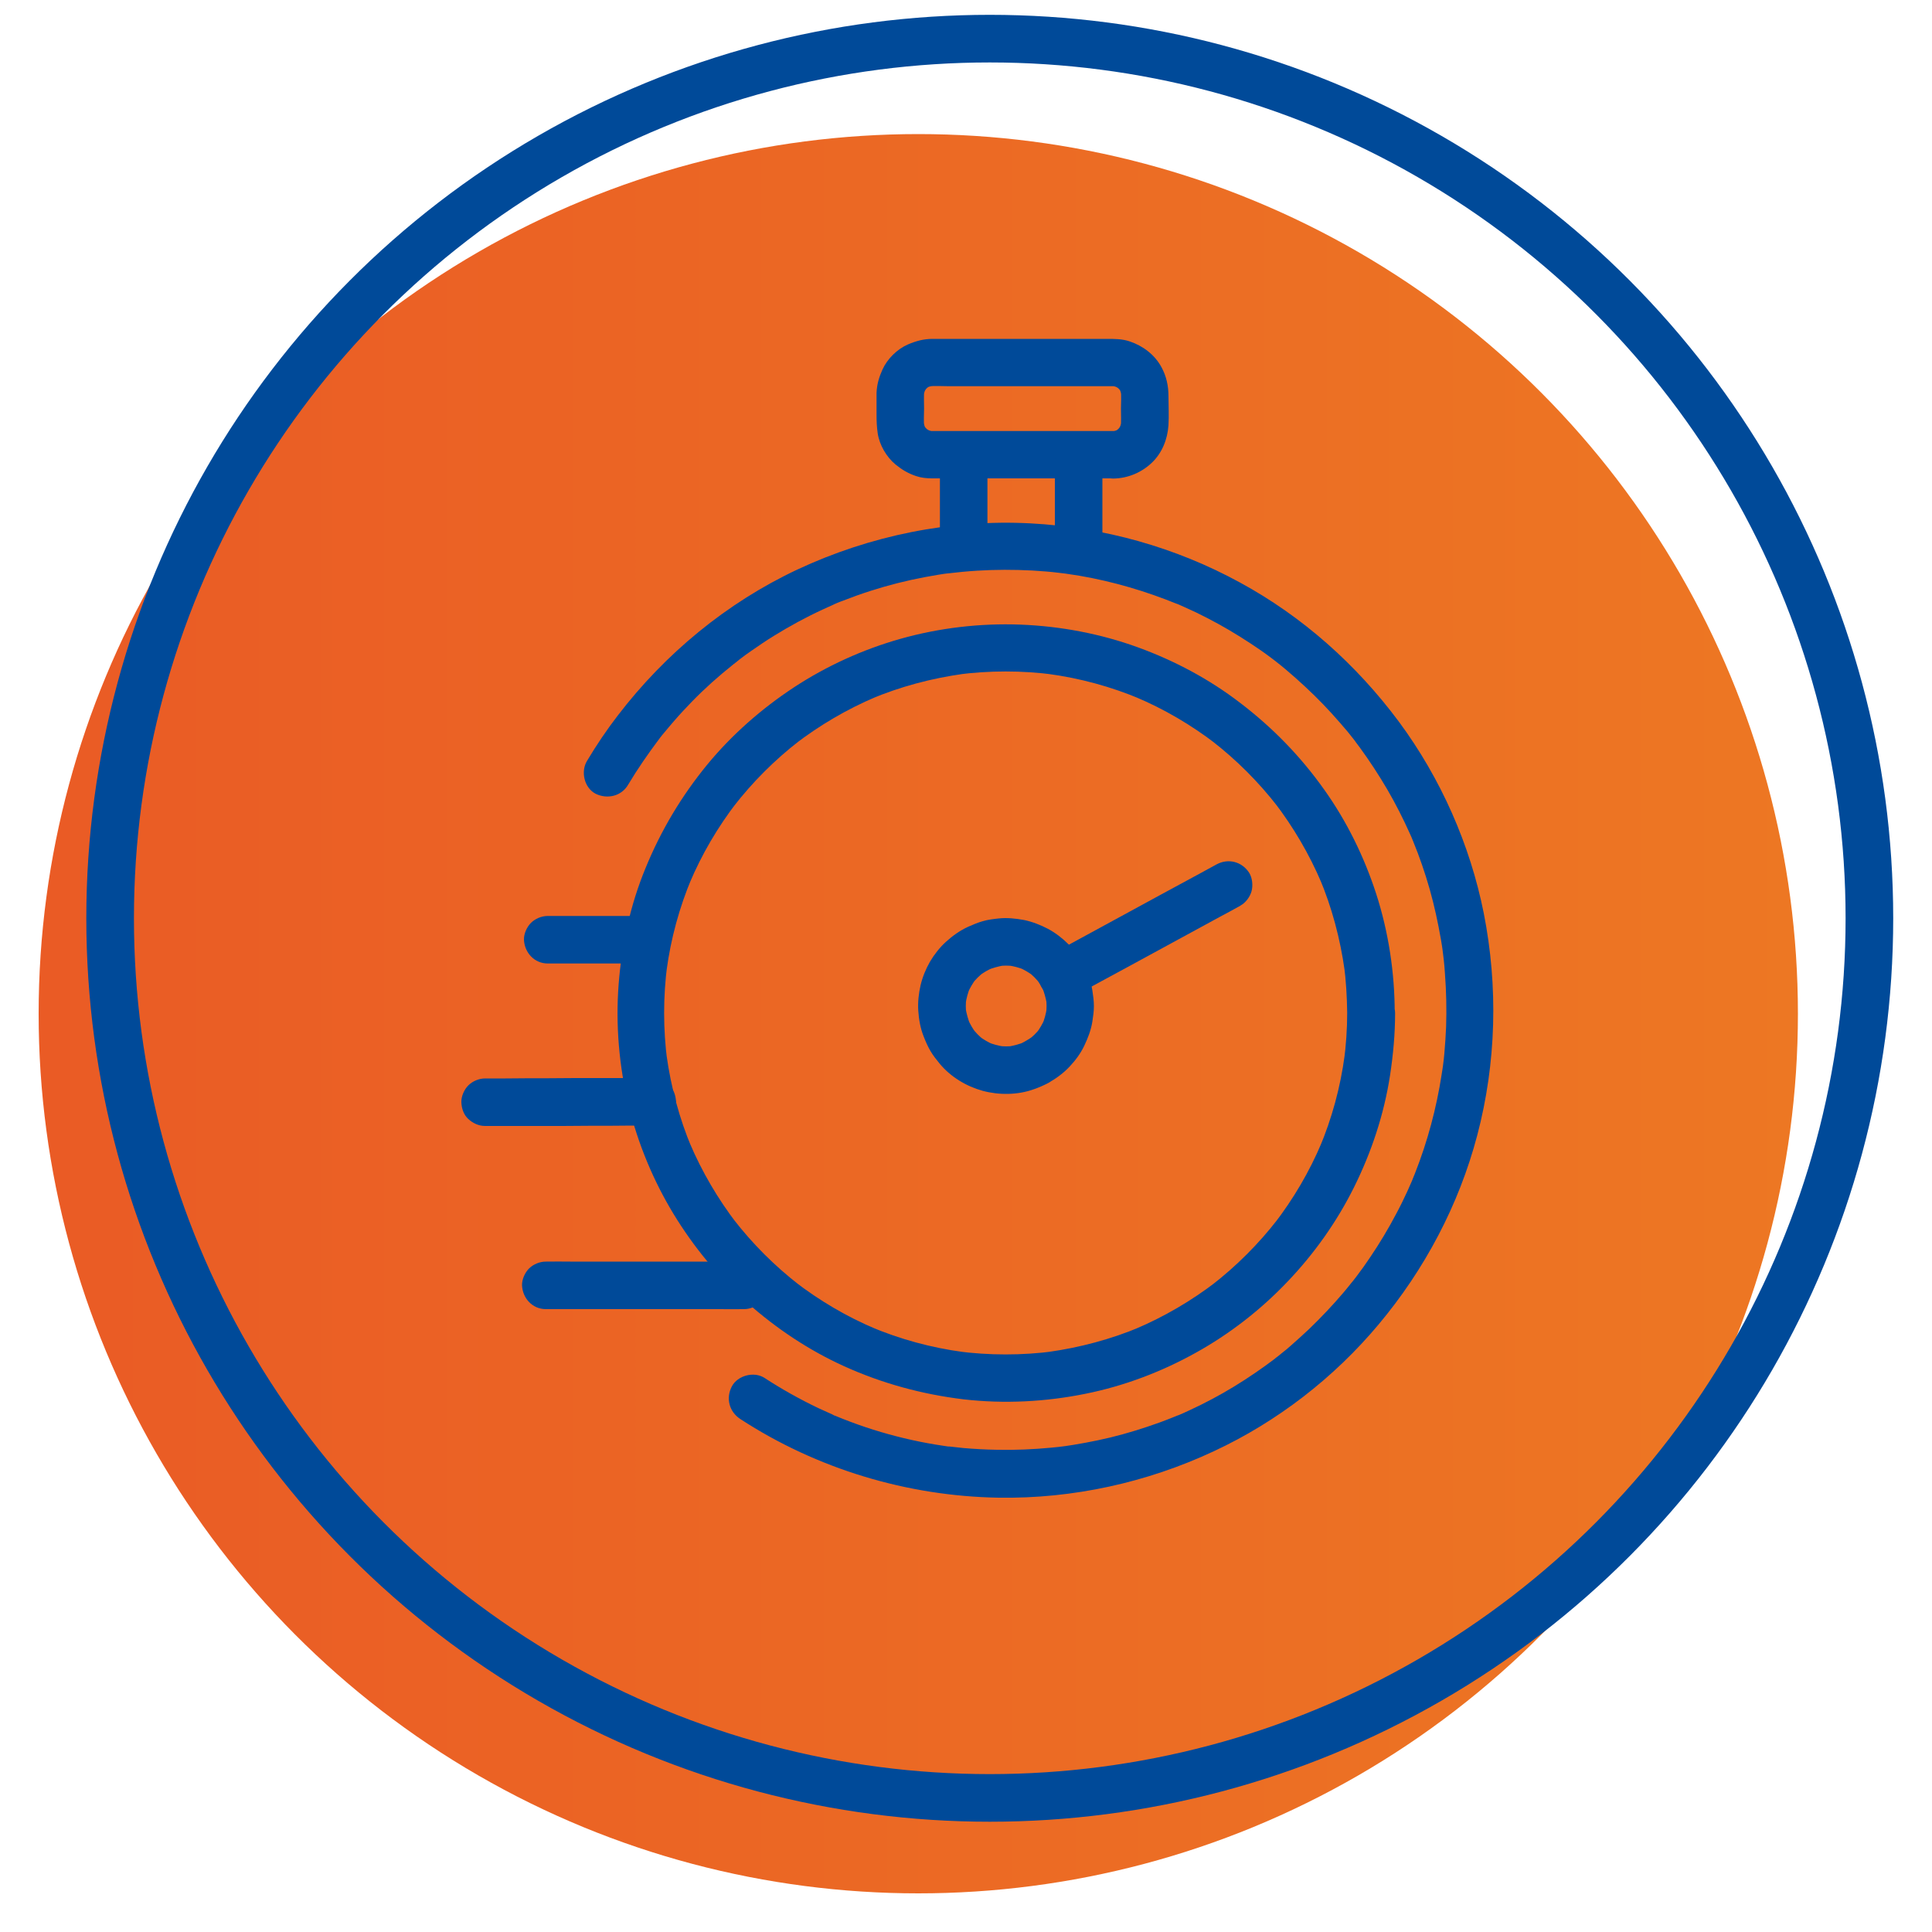
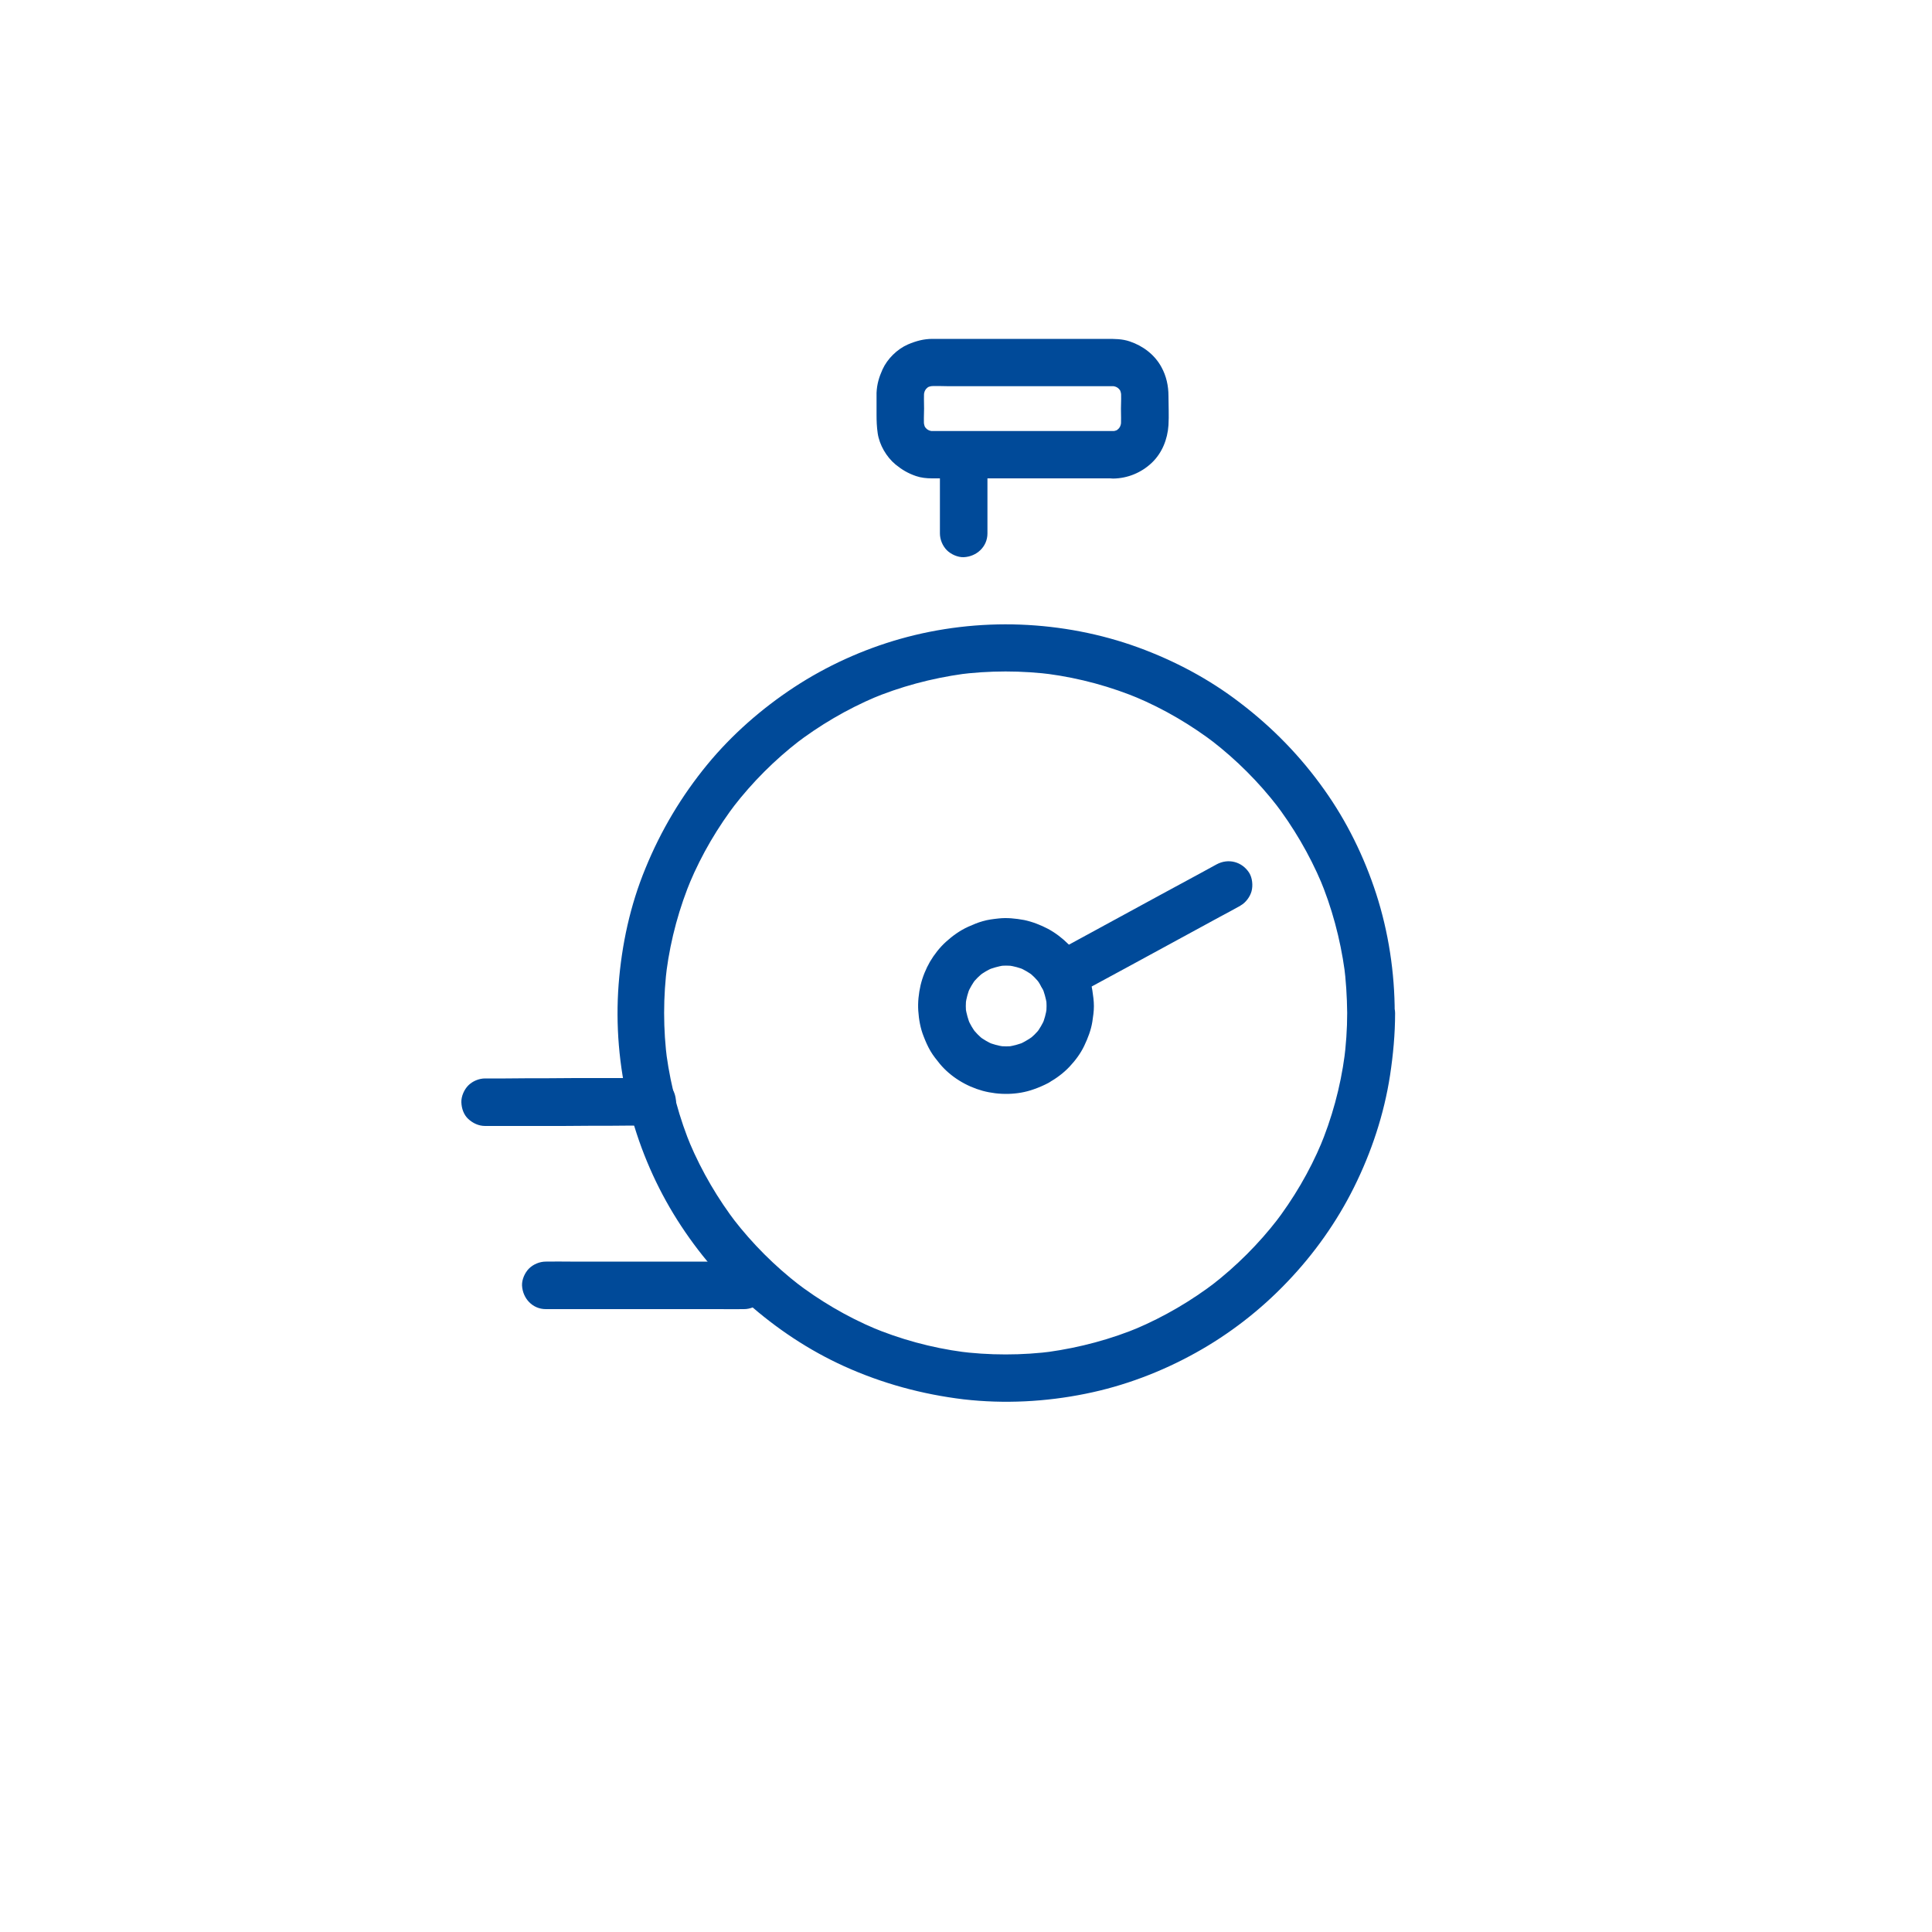
<svg xmlns="http://www.w3.org/2000/svg" version="1.1" id="Layer_1" x="0px" y="0px" viewBox="0 0 1000 1000" style="enable-background:new 0 0 1000 1000;" xml:space="preserve">
  <style type="text/css">
	.st0{fill:url(#SVGID_1_);}
	.st1{fill:url(#SVGID_00000012439952129857149550000007689211384768605868_);}
	.st2{fill:none;stroke:#004A99;stroke-width:24.652;stroke-miterlimit:10;}
	.st3{fill:url(#SVGID_00000171717946386358285320000010677506989538641570_);}
	.st4{fill:url(#SVGID_00000077291665857924903440000015966332965783412358_);}
	.st5{fill:url(#SVGID_00000161609446154433527810000003980453886815239817_);}
	.st6{fill:url(#SVGID_00000041270640743340956110000001957357794496367014_);}
	.st7{fill:url(#SVGID_00000145038701030533504860000002482350354463865249_);}
	.st8{fill:#004A99;}
	.st9{fill:url(#SVGID_00000051377575988293629040000003627733282425506225_);}
	.st10{fill:#FFFFFF;}
	.st11{fill:url(#SVGID_00000078736351623105193060000003047938503710156195_);}
</style>
  <linearGradient id="SVGID_1_" gradientUnits="userSpaceOnUse" x1="20" y1="524.652" x2="930.697" y2="524.652">
    <stop offset="0" style="stop-color:#EA5B25" />
    <stop offset="1" style="stop-color:#ED7723" />
  </linearGradient>
-   <circle class="st0" cx="475.3" cy="524.7" r="455.3" />
-   <circle class="st2" cx="512.3" cy="475.3" r="455.3" />
  <g>
    <g>
      <g>
        <g>
          <g>
            <g>
-               <path class="st8" d="M325.1,406.2c4.9-8.2,10.3-16,16-23.6c-2.4,3.2,0.1,0,0.6-0.8c0.7-0.9,1.4-1.8,2.2-2.7        c1.6-2,3.3-3.9,4.9-5.8c3-3.5,6.2-6.9,9.4-10.2c6.6-6.8,13.7-13.1,21.1-19c0.9-0.7,1.8-1.4,2.7-2.2c-3,2.6,0.1,0,0.8-0.6        c1.9-1.5,3.9-2.9,5.9-4.3c3.9-2.7,7.8-5.4,11.9-7.9c8.1-5,16.5-9.6,25.2-13.6c2.1-1,4.3-1.9,6.4-2.9c0.7-0.3,2.1-0.8-1,0.4        c0.5-0.2,1.1-0.5,1.6-0.7c1.2-0.5,2.4-1,3.6-1.4c4.6-1.8,9.3-3.5,14-5c9.3-3,18.8-5.4,28.4-7.2c2.2-0.4,4.5-0.8,6.8-1.2        c1.1-0.2,2.1-0.3,3.2-0.5c0.7-0.1,1.4-0.2,2.2-0.3c-3.8,0.7-1.2,0.2-0.4,0.1c5-0.6,10-1.1,15-1.4c9.5-0.6,19.1-0.6,28.7-0.1        c4.7,0.3,9.3,0.6,13.9,1.2c1.1,0.1,2.2,0.3,3.3,0.4c0.8,0.1,2.4,0.4-1.3-0.2c0.7,0.1,1.3,0.2,2,0.3c2.2,0.3,4.3,0.7,6.5,1        c17.5,3,34.4,8,50.8,14.7c2.2,0.9-2.4-1-0.9-0.4c0.5,0.2,1,0.4,1.5,0.6c1,0.4,1.9,0.9,2.9,1.3c2,0.9,4.1,1.9,6.1,2.8        c3.9,1.9,7.8,3.9,11.6,6c7.6,4.2,14.9,8.8,22,13.7c1.7,1.2,3.4,2.4,5.1,3.7c0.8,0.6,1.7,1.3,2.5,1.9c0.6,0.5,1.8,1.4-1-0.8        c0.5,0.4,1,0.8,1.5,1.2c3.5,2.7,6.8,5.6,10.1,8.5c6.4,5.7,12.6,11.7,18.4,18.1c2.8,3.1,5.6,6.3,8.3,9.5        c1.3,1.6,2.6,3.3,3.9,4.9c1.2,1.5-0.7-0.9-0.8-1c0.4,0.5,0.8,1,1.1,1.5c0.7,0.9,1.4,1.8,2.1,2.8c5.1,7,9.8,14.2,14.2,21.7        c4.3,7.4,8.2,15.1,11.7,22.9c0.4,1,0.9,1.9,1.3,2.9c1,2.2-1.2-2.9-0.3-0.6c0.2,0.4,0.3,0.8,0.5,1.2c0.9,2.2,1.7,4.4,2.6,6.6        c1.5,4,2.9,8.1,4.2,12.2c2.7,8.5,4.8,17.1,6.5,25.8c0.9,4.5,1.7,9.1,2.3,13.6c0-0.1-0.4-3.3-0.2-1.3c0.1,0.5,0.1,1.1,0.2,1.6        c0.1,1.1,0.3,2.2,0.4,3.3c0.2,2.3,0.5,4.6,0.6,7c0.7,9.2,0.9,18.4,0.6,27.6c-0.2,4.6-0.5,9.1-0.9,13.7        c-0.2,2.1-0.4,4.2-0.7,6.3c-0.1,1-0.7,5-0.1,0.7c-0.2,1.3-0.4,2.6-0.6,3.9c-2.7,17.5-7.3,34.7-13.8,51.2        c-0.4,0.9-0.7,1.8-1.1,2.7c-0.2,0.5-0.4,1-0.6,1.5c-0.9,2.2,1-2.4,0.4-0.9c-0.9,2-1.8,4.1-2.7,6.1c-1.8,3.9-3.7,7.8-5.8,11.7        c-4,7.6-8.5,15.1-13.3,22.2c-2.4,3.6-4.9,7.1-7.5,10.5c-0.3,0.3-0.5,0.7-0.8,1c-1.5,1.9,1.9-2.4,0.4-0.5        c-0.6,0.8-1.3,1.7-2,2.5c-1.3,1.6-2.6,3.3-4,4.9c-5.6,6.6-11.5,12.8-17.7,18.8c-3.2,3-6.5,6-9.8,8.9c-1.5,1.3-3,2.6-4.6,3.8        c-0.8,0.7-1.6,1.3-2.5,2c-0.4,0.3-0.8,0.6-1.2,1c-1.9,1.5,2.4-1.8,0.5-0.4c-6.9,5.2-14,10.1-21.4,14.6        c-7.4,4.5-15.1,8.6-22.9,12.2c-1.9,0.9-3.9,1.8-5.8,2.6c-0.4,0.2-0.8,0.3-1.2,0.5c-2.2,1,2.9-1.2,0.6-0.3c-1,0.4-2,0.8-3,1.2        c-4.2,1.7-8.4,3.2-12.6,4.6c-8.4,2.8-16.9,5.2-25.6,7c-4.3,0.9-8.6,1.7-12.9,2.4c-1.1,0.2-2.2,0.3-3.3,0.5        c-0.5,0.1-1.1,0.2-1.6,0.2c-1.7,0.2,3.4-0.4,1-0.1c-2.4,0.3-4.8,0.6-7.2,0.8c-9.4,0.9-18.8,1.3-28.2,1.1        c-5.8-0.1-11.5-0.4-17.3-0.9c-2.8-0.3-5.5-0.6-8.3-0.9c-2.3-0.3,0.7,0.2,0.8,0.1c-0.5,0.2-1.9-0.3-2.5-0.3        c-1.5-0.2-3-0.5-4.5-0.7c-10.9-1.8-21.7-4.4-32.2-7.7c-5.4-1.7-10.7-3.6-16-5.7c-1.2-0.5-2.5-1-3.7-1.5        c-1.5-0.6-0.1,0.5,0.7,0.3c-0.4,0.1-1.8-0.8-2.2-1c-2.4-1.1-4.9-2.2-7.3-3.3c-9.6-4.6-18.9-9.8-27.8-15.6        c-5.4-3.5-13.9-1.3-16.9,4.4c-3.2,6.1-1.4,13.1,4.4,16.9c39.6,25.8,86.4,39.9,133.6,40.7c38.5,0.6,76.8-7.8,111.6-24.1        c32.6-15.2,62-37.9,85.1-65.5c23.9-28.5,41.6-61.9,51.1-97.9c9.9-37.5,10.9-77,3.4-115c-7.1-35.6-22.3-69.9-43.9-99.1        c-22-29.6-49.9-54.5-82.3-72.1c-33.3-18.2-70.4-28.6-108.3-30.6c-41.5-2.2-83.2,6.3-120.8,23.9        c-36.6,17.2-68.4,43.5-92.9,75.5c-5.8,7.5-11.1,15.4-16,23.6c-3.3,5.5-1.4,13.8,4.4,16.9C314.2,413.8,321.6,412.2,325.1,406.2        L325.1,406.2z" />
-             </g>
+               </g>
          </g>
          <g>
            <g>
              <path class="st8" d="M576.2,223.1c-3.2,0-6.3,0-9.5,0c-7.6,0-15.2,0-22.8,0c-9.1,0-18.3,0-27.4,0c-7.8,0-15.6,0-23.4,0        c-3.6,0-7.2,0-10.7,0c-0.7,0-1.4,0-2.1-0.1c1.1,0.1,2.2,0.3,3.3,0.4c-1.4-0.2-2.8-0.6-4.2-1.1c1,0.4,2,0.8,2.9,1.2        c-1.3-0.6-2.5-1.3-3.7-2.1c0.8,0.6,1.7,1.3,2.5,1.9c-1.1-0.9-2.1-1.9-3-3c0.6,0.8,1.3,1.7,1.9,2.5c-0.9-1.1-1.6-2.4-2.1-3.7        c0.4,1,0.8,2,1.2,2.9c-0.6-1.4-0.9-2.7-1.1-4.2c0.1,1.1,0.3,2.2,0.4,3.3c-0.4-3.1-0.1-6.4-0.1-9.6s-0.2-6.4,0.1-9.6        c-0.1,1.1-0.3,2.2-0.4,3.3c0.2-1.4,0.6-2.8,1.1-4.2c-0.4,1-0.8,2-1.2,2.9c0.6-1.3,1.3-2.5,2.1-3.7c-0.6,0.8-1.3,1.7-1.9,2.5        c0.9-1.1,1.9-2.1,3-3c-0.8,0.6-1.7,1.3-2.5,1.9c1.1-0.9,2.4-1.6,3.7-2.1c-1,0.4-2,0.8-2.9,1.2c1.4-0.6,2.7-0.9,4.2-1.1        c-1.1,0.1-2.2,0.3-3.3,0.4c3.5-0.4,7.2-0.1,10.8-0.1c7.6,0,15.1,0,22.7,0c9.2,0,18.4,0,27.6,0c7.9,0,15.9,0,23.8,0        c3.6,0,7.3,0,10.9,0c0.7,0,1.4,0,2.1,0.1c-1.1-0.1-2.2-0.3-3.3-0.4c1.4,0.2,2.8,0.6,4.2,1.1c-1-0.4-2-0.8-2.9-1.2        c1.3,0.6,2.5,1.3,3.7,2.1c-0.8-0.6-1.7-1.3-2.5-1.9c1.1,0.9,2.1,1.9,3,3c-0.6-0.8-1.3-1.7-1.9-2.5c0.9,1.1,1.6,2.4,2.1,3.7        c-0.4-1-0.8-2-1.2-2.9c0.6,1.4,0.9,2.7,1.1,4.2c-0.1-1.1-0.3-2.2-0.4-3.3c0.4,3.1,0.1,6.4,0.1,9.6s0.2,6.4-0.1,9.6        c0.1-1.1,0.3-2.2,0.4-3.3c-0.2,1.4-0.6,2.8-1.1,4.2c0.4-1,0.8-2,1.2-2.9c-0.6,1.3-1.3,2.5-2.1,3.7c0.6-0.8,1.3-1.7,1.9-2.5        c-0.9,1.1-1.9,2.1-3,3c0.8-0.6,1.7-1.3,2.5-1.9c-1.1,0.9-2.4,1.6-3.7,2.1c1-0.4,2-0.8,2.9-1.2c-1.4,0.6-2.7,0.9-4.2,1.1        c1.1-0.1,2.2-0.3,3.3-0.4C577.6,223.1,576.9,223.1,576.2,223.1c-3.2,0-6.5,1.4-8.7,3.6c-2.1,2.1-3.7,5.6-3.6,8.7        c0.1,3.2,1.2,6.5,3.6,8.7c2.4,2.2,5.4,3.6,8.7,3.6c7.4-0.1,14.5-3,19.9-8.1c5.4-5.1,8.2-12.2,8.7-19.5c0.3-5,0-10.1,0-15.1        c0-5.3-1.1-10.3-3.6-14.9c-3.5-6.5-9.6-11.1-16.5-13.4c-3.8-1.3-7.8-1.3-11.8-1.3c-9.8,0-19.5,0-29.3,0c-12.9,0-25.9,0-38.8,0        c-7.4,0-14.7,0-22.1,0c-4.6,0-8.6,1.1-12.8,2.9c-5.5,2.4-10.6,7.4-13.1,12.9c-1.8,4-2.9,7.6-3.1,12.1c0,0.7,0,1.5,0,2.2        c0,3,0,6,0,9c0,3.4,0.1,6.4,0.6,9.8c0.9,6,4.5,12.2,9.2,16.1c3.3,2.7,6.5,4.6,10.6,6c2.6,0.9,5.5,1.2,8.3,1.2        c0.5,0,1.1,0,1.6,0c8.8,0,17.6,0,26.4,0c13,0,25.9,0,38.9,0c8.5,0,17.1,0,25.6,0c0.4,0,0.9,0,1.3,0c3.2,0,6.5-1.4,8.7-3.6        c2.1-2.1,3.7-5.6,3.6-8.7C588.2,228.8,583.1,223.1,576.2,223.1z" />
            </g>
          </g>
          <g>
            <g>
              <g>
                <path class="st8" d="M511.1,276.1c0-10.7,0-21.4,0-32.1c0-1.5,0-3.1,0-4.6c0-3.2-1.4-6.5-3.6-8.7c-2.1-2.1-5.6-3.7-8.7-3.6         c-6.7,0.3-12.3,5.4-12.3,12.3c0,10.7,0,21.4,0,32.1c0,1.5,0,3.1,0,4.6c0,3.2,1.4,6.5,3.6,8.7c2.1,2.1,5.6,3.7,8.7,3.6         C505.5,288.1,511.1,283,511.1,276.1L511.1,276.1z" />
              </g>
            </g>
            <g>
              <g>
-                 <path class="st8" d="M570.6,276.1c0-10.7,0-21.4,0-32.1c0-1.5,0-3.1,0-4.6c0-3.2-1.4-6.5-3.6-8.7c-2.1-2.1-5.6-3.7-8.7-3.6         c-6.7,0.3-12.3,5.4-12.3,12.3c0,10.7,0,21.4,0,32.1c0,1.5,0,3.1,0,4.6c0,3.2,1.4,6.5,3.6,8.7c2.1,2.1,5.6,3.7,8.7,3.6         C564.9,288.1,570.6,283,570.6,276.1L570.6,276.1z" />
-               </g>
+                 </g>
            </g>
          </g>
        </g>
        <g>
          <g>
            <path class="st8" d="M697.3,524.3c0,8.4-0.6,16.8-1.7,25.2c0.1-1.1,0.3-2.2,0.4-3.3c-2.2,16.5-6.6,32.7-13.1,48.1       c0.4-1,0.8-2,1.2-2.9c-6.3,15-14.6,29.1-24.6,42.1c0.6-0.8,1.3-1.7,1.9-2.5c-9.9,12.8-21.4,24.3-34.2,34.2       c0.8-0.6,1.7-1.3,2.5-1.9c-12.9,9.9-27,18.2-42.1,24.6c1-0.4,2-0.8,2.9-1.2c-15.4,6.5-31.6,10.8-48.1,13.1       c1.1-0.1,2.2-0.3,3.3-0.4c-16.7,2.2-33.7,2.2-50.4,0c1.1,0.1,2.2,0.3,3.3,0.4c-16.5-2.2-32.7-6.6-48.1-13.1       c1,0.4,2,0.8,2.9,1.2c-15-6.3-29.1-14.6-42.1-24.6c0.8,0.6,1.7,1.3,2.5,1.9c-12.8-9.9-24.3-21.4-34.2-34.2       c0.6,0.8,1.3,1.7,1.9,2.5c-9.9-12.9-18.2-27-24.6-42.1c0.4,1,0.8,2,1.2,2.9c-6.5-15.4-10.8-31.6-13.1-48.1       c0.1,1.1,0.3,2.2,0.4,3.3c-2.2-16.7-2.2-33.7,0-50.4c-0.1,1.1-0.3,2.2-0.4,3.3c2.2-16.5,6.6-32.7,13.1-48.1       c-0.4,1-0.8,2-1.2,2.9c6.3-15,14.6-29.1,24.6-42.1c-0.6,0.8-1.3,1.7-1.9,2.5c9.9-12.8,21.4-24.3,34.2-34.2       c-0.8,0.6-1.7,1.3-2.5,1.9c12.9-9.9,27-18.2,42.1-24.6c-1,0.4-2,0.8-2.9,1.2c15.4-6.5,31.6-10.8,48.1-13.1       c-1.1,0.1-2.2,0.3-3.3,0.4c16.7-2.2,33.7-2.2,50.4,0c-1.1-0.1-2.2-0.3-3.3-0.4c16.5,2.2,32.7,6.6,48.1,13.1       c-1-0.4-2-0.8-2.9-1.2c15,6.3,29.1,14.6,42.1,24.6c-0.8-0.6-1.7-1.3-2.5-1.9c12.8,9.9,24.3,21.4,34.2,34.2       c-0.6-0.8-1.3-1.7-1.9-2.5c9.9,12.9,18.2,27,24.6,42.1c-0.4-1-0.8-2-1.2-2.9c6.5,15.4,10.8,31.6,13.1,48.1       c-0.1-1.1-0.3-2.2-0.4-3.3C696.7,507.5,697.2,515.9,697.3,524.3c0,6.4,5.7,12.6,12.3,12.3c6.7-0.3,12.3-5.4,12.3-12.3       c0-20.8-3.2-41.9-9.6-61.7c-6.2-19.1-15.2-37.5-26.9-53.9c-12.2-17.2-26.7-32.1-43.5-44.9c-16-12.3-33.9-21.8-52.8-28.7       c-19.5-7.1-40.2-11-60.9-11.8c-20.9-0.8-42.2,1.7-62.3,7.4c-19.4,5.5-38.1,14-55,25.1c-16.7,11-32,24.4-44.7,39.8       c-13.4,16.3-24.1,34.2-32.1,53.8c-7.9,19.1-12.3,39.5-13.9,60.1c-1.6,21,0.2,42.3,5.2,62.8c4.8,19.6,12.7,38.7,23.2,56       c10.4,17.1,23.3,32.8,38.3,46.1c15,13.3,31.8,24.5,50.1,32.8c19.7,8.9,40.3,14.5,61.8,17.1c21,2.4,42.4,1.3,63.1-2.9       c19.9-4,39.2-11.3,57-21.2c17.5-9.7,33.6-22.2,47.4-36.7c13.8-14.4,25.6-31,34.5-48.9c9.1-18.3,15.6-37.9,18.7-58.1       c1.6-10.6,2.6-21.3,2.6-32.1c0-6.4-5.7-12.6-12.3-12.3C702.9,512.3,697.3,517.4,697.3,524.3z" />
          </g>
        </g>
      </g>
      <g>
        <g>
          <path class="st8" d="M385.1,653c-3.4,0-6.8,0-10.2,0c-8.2,0-16.3,0-24.5,0c-9.9,0-19.7,0-29.6,0c-8.5,0-17.1,0-25.6,0      c-4.2,0-8.3-0.1-12.5,0c-0.1,0-0.1,0-0.2,0c-3.2,0-6.5,1.4-8.7,3.6c-2.1,2.1-3.7,5.6-3.6,8.7c0.3,6.7,5.4,12.3,12.3,12.3      c3.4,0,6.8,0,10.2,0c8.2,0,16.3,0,24.5,0c9.9,0,19.7,0,29.6,0c8.5,0,17.1,0,25.6,0c4.2,0,8.3,0.1,12.5,0c0.1,0,0.1,0,0.2,0      c3.2,0,6.5-1.4,8.7-3.6c2.1-2.1,3.7-5.6,3.6-8.7C397.1,658.7,392,653,385.1,653L385.1,653z" />
        </g>
      </g>
      <g>
        <g>
-           <path class="st8" d="M329,474.1c-5.1,0-10.2,0-15.4,0c-8.2,0-16.3,0-24.5,0c-1.9,0-3.7,0-5.6,0c-3.2,0-6.5,1.4-8.7,3.6      c-2.1,2.1-3.7,5.6-3.6,8.7c0.3,6.7,5.4,12.3,12.3,12.3c5.1,0,10.2,0,15.4,0c8.2,0,16.3,0,24.5,0c1.9,0,3.7,0,5.6,0      c3.2,0,6.5-1.4,8.7-3.6c2.1-2.1,3.7-5.6,3.6-8.7C341,479.8,335.9,474.1,329,474.1L329,474.1z" />
-         </g>
+           </g>
      </g>
      <g>
        <g>
          <g>
            <path class="st8" d="M530.4,539.1c-0.9,0.5-1.9,1-2.8,1.4c1-0.4,2-0.8,2.9-1.2c-2.7,1.1-5.6,1.9-8.5,2.4       c1.1-0.1,2.2-0.3,3.3-0.4c-3,0.4-5.9,0.4-8.9,0c1.1,0.1,2.2,0.3,3.3,0.4c-2.9-0.4-5.8-1.2-8.5-2.3c1,0.4,2,0.8,2.9,1.2       c-2.6-1.1-5.1-2.6-7.4-4.3c0.8,0.6,1.7,1.3,2.5,1.9c-2.2-1.7-4.2-3.7-5.9-6c0.6,0.8,1.3,1.7,1.9,2.5c-1.7-2.2-3.1-4.6-4.2-7.2       c0.4,1,0.8,2,1.2,2.9c-1.1-2.7-1.9-5.6-2.4-8.5c0.1,1.1,0.3,2.2,0.4,3.3c-0.4-3-0.4-5.9,0-8.9c-0.1,1.1-0.3,2.2-0.4,3.3       c0.4-2.9,1.2-5.8,2.3-8.5c-0.4,1-0.8,2-1.2,2.9c1.1-2.6,2.6-5.1,4.3-7.4c-0.6,0.8-1.3,1.7-1.9,2.5c1.7-2.2,3.7-4.2,6-5.9       c-0.8,0.6-1.7,1.3-2.5,1.9c2.2-1.7,4.6-3.1,7.2-4.2c-1,0.4-2,0.8-2.9,1.2c2.7-1.1,5.6-1.9,8.5-2.4c-1.1,0.1-2.2,0.3-3.3,0.4       c3-0.4,5.9-0.4,8.9,0c-1.1-0.1-2.2-0.3-3.3-0.4c2.9,0.4,5.8,1.2,8.5,2.3c-1-0.4-2-0.8-2.9-1.2c2.6,1.1,5.1,2.6,7.4,4.3       c-0.8-0.6-1.7-1.3-2.5-1.9c2.2,1.7,4.2,3.7,5.9,6c-0.6-0.8-1.3-1.7-1.9-2.5c1.7,2.2,3.1,4.6,4.2,7.2c-0.4-1-0.8-2-1.2-2.9       c1.1,2.7,1.9,5.6,2.4,8.5c-0.1-1.1-0.3-2.2-0.4-3.3c0.4,3,0.4,5.9,0,8.9c0.1-1.1,0.3-2.2,0.4-3.3c-0.4,2.9-1.2,5.8-2.3,8.5       c0.4-1,0.8-2,1.2-2.9c-1.1,2.6-2.6,5.1-4.3,7.4c0.6-0.8,1.3-1.7,1.9-2.5c-1.7,2.2-3.7,4.2-6,5.9c0.8-0.6,1.7-1.3,2.5-1.9       C533.4,537.3,531.9,538.3,530.4,539.1c-2.7,1.5-4.9,4.5-5.7,7.4c-0.8,3-0.4,6.9,1.2,9.5c3.7,5.7,10.8,7.8,16.9,4.4       c3.9-2.2,7.7-5,10.8-8.3c3-3.2,5.7-6.8,7.6-10.8c1.9-4,3.5-8.1,4.2-12.5c0.4-2.7,0.8-5.3,0.8-8c0-2.8-0.4-5.5-0.8-8.2       c-0.7-4.4-2.3-8.7-4.3-12.7c-2-4.1-4.8-7.9-8-11.1c-3.1-3.1-6.7-5.9-10.6-8c-3.8-2-8.1-3.7-12.4-4.6c-4.4-0.8-8.9-1.3-13.3-0.8       c-2.7,0.3-5.4,0.6-8.1,1.4c-2.6,0.7-5.1,1.8-7.6,2.9c-4.2,1.9-8.1,4.7-11.5,7.8c-3.2,2.9-6,6.5-8.2,10.2       c-2.2,3.8-3.9,8-4.9,12.2c-1,4.3-1.5,8.9-1.2,13.3c0.3,4.5,1.1,9.1,2.8,13.3c1,2.6,2.1,5.1,3.5,7.5c1.4,2.4,3.2,4.6,4.9,6.7       c5.6,6.7,13.7,11.6,22.1,13.9c8.5,2.3,18.2,2.2,26.5-0.8c2.6-0.9,5.1-2,7.6-3.3c2.7-1.4,4.9-4.5,5.7-7.4c0.8-3,0.4-6.9-1.2-9.5       C543.5,537.8,536.5,535.9,530.4,539.1z" />
          </g>
        </g>
        <g>
          <g>
            <path class="st8" d="M556.1,515.5c2.9-1.6,5.7-3.1,8.6-4.7c6.8-3.7,13.7-7.4,20.5-11.1c8.3-4.5,16.5-9,24.8-13.5       c7.2-3.9,14.4-7.8,21.5-11.7c3.5-1.9,7-3.7,10.5-5.7c0,0,0.1-0.1,0.1-0.1c2.7-1.5,4.9-4.5,5.7-7.4c0.8-3,0.4-6.9-1.2-9.5       c-3.7-5.8-10.8-7.7-16.9-4.4c-2.9,1.6-5.7,3.1-8.6,4.7c-6.8,3.7-13.7,7.4-20.5,11.1c-8.3,4.5-16.5,9-24.8,13.5       c-7.2,3.9-14.4,7.8-21.5,11.7c-3.5,1.9-7,3.7-10.5,5.7c0,0-0.1,0.1-0.1,0.1c-2.7,1.5-4.9,4.5-5.7,7.4c-0.8,3-0.4,6.9,1.2,9.5       C542.9,516.8,550,518.8,556.1,515.5L556.1,515.5z" />
          </g>
        </g>
      </g>
    </g>
    <g>
      <g>
        <path class="st8" d="M337.6,558c-2.9,0-5.7,0-8.6,0c-6.9,0-13.8,0-20.7,0c-8.3,0-16.7,0-25,0.1c-7.2,0-14.4,0-21.6,0.1     c-3.5,0-7,0-10.5,0c0,0-0.1,0-0.1,0c-3.2,0-6.5,1.4-8.7,3.6c-2.1,2.1-3.7,5.6-3.6,8.7c0.1,3.2,1.2,6.5,3.6,8.7     c2.4,2.2,5.4,3.6,8.7,3.6c2.9,0,5.7,0,8.6,0c6.9,0,13.8,0,20.7,0c8.3,0,16.7,0,25-0.1c7.2,0,14.4,0,21.6-0.1c3.5,0,7,0,10.5,0     c0,0,0.1,0,0.1,0c3.2,0,6.5-1.4,8.7-3.6c2.1-2.1,3.7-5.6,3.6-8.7c-0.1-3.2-1.2-6.5-3.6-8.7C343.9,559.4,340.9,558,337.6,558     L337.6,558z" />
      </g>
    </g>
  </g>
</svg>